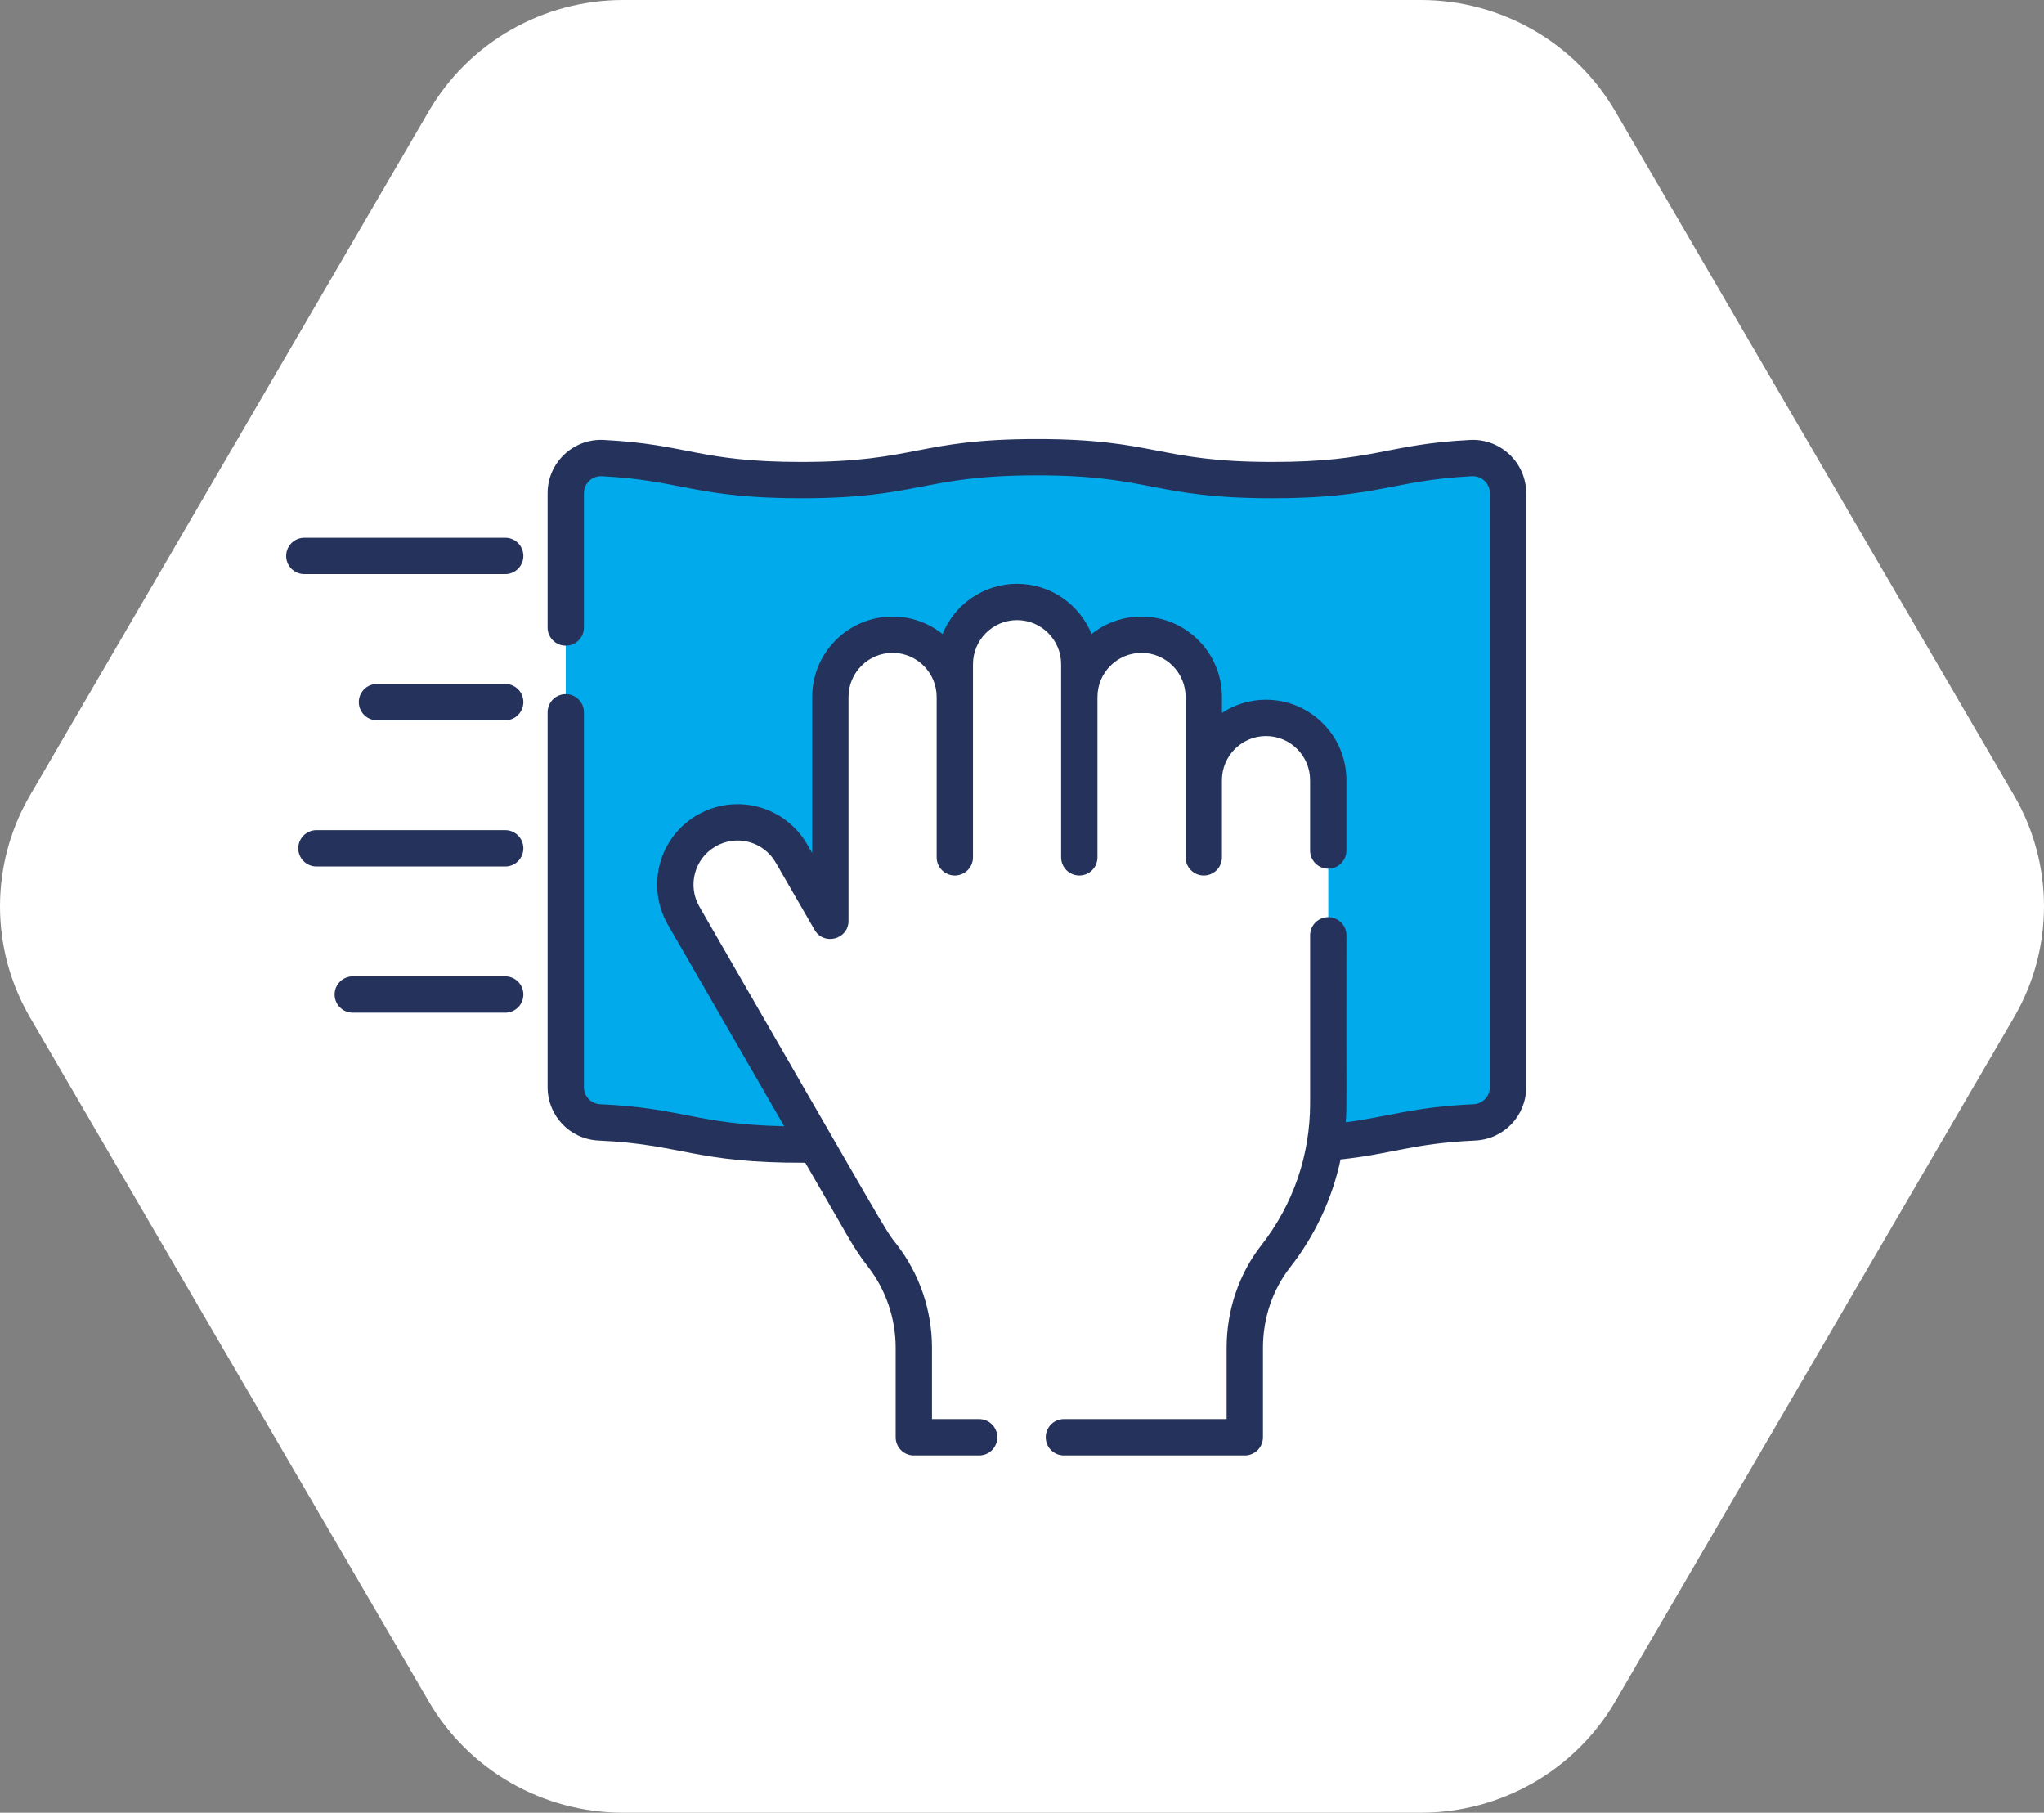
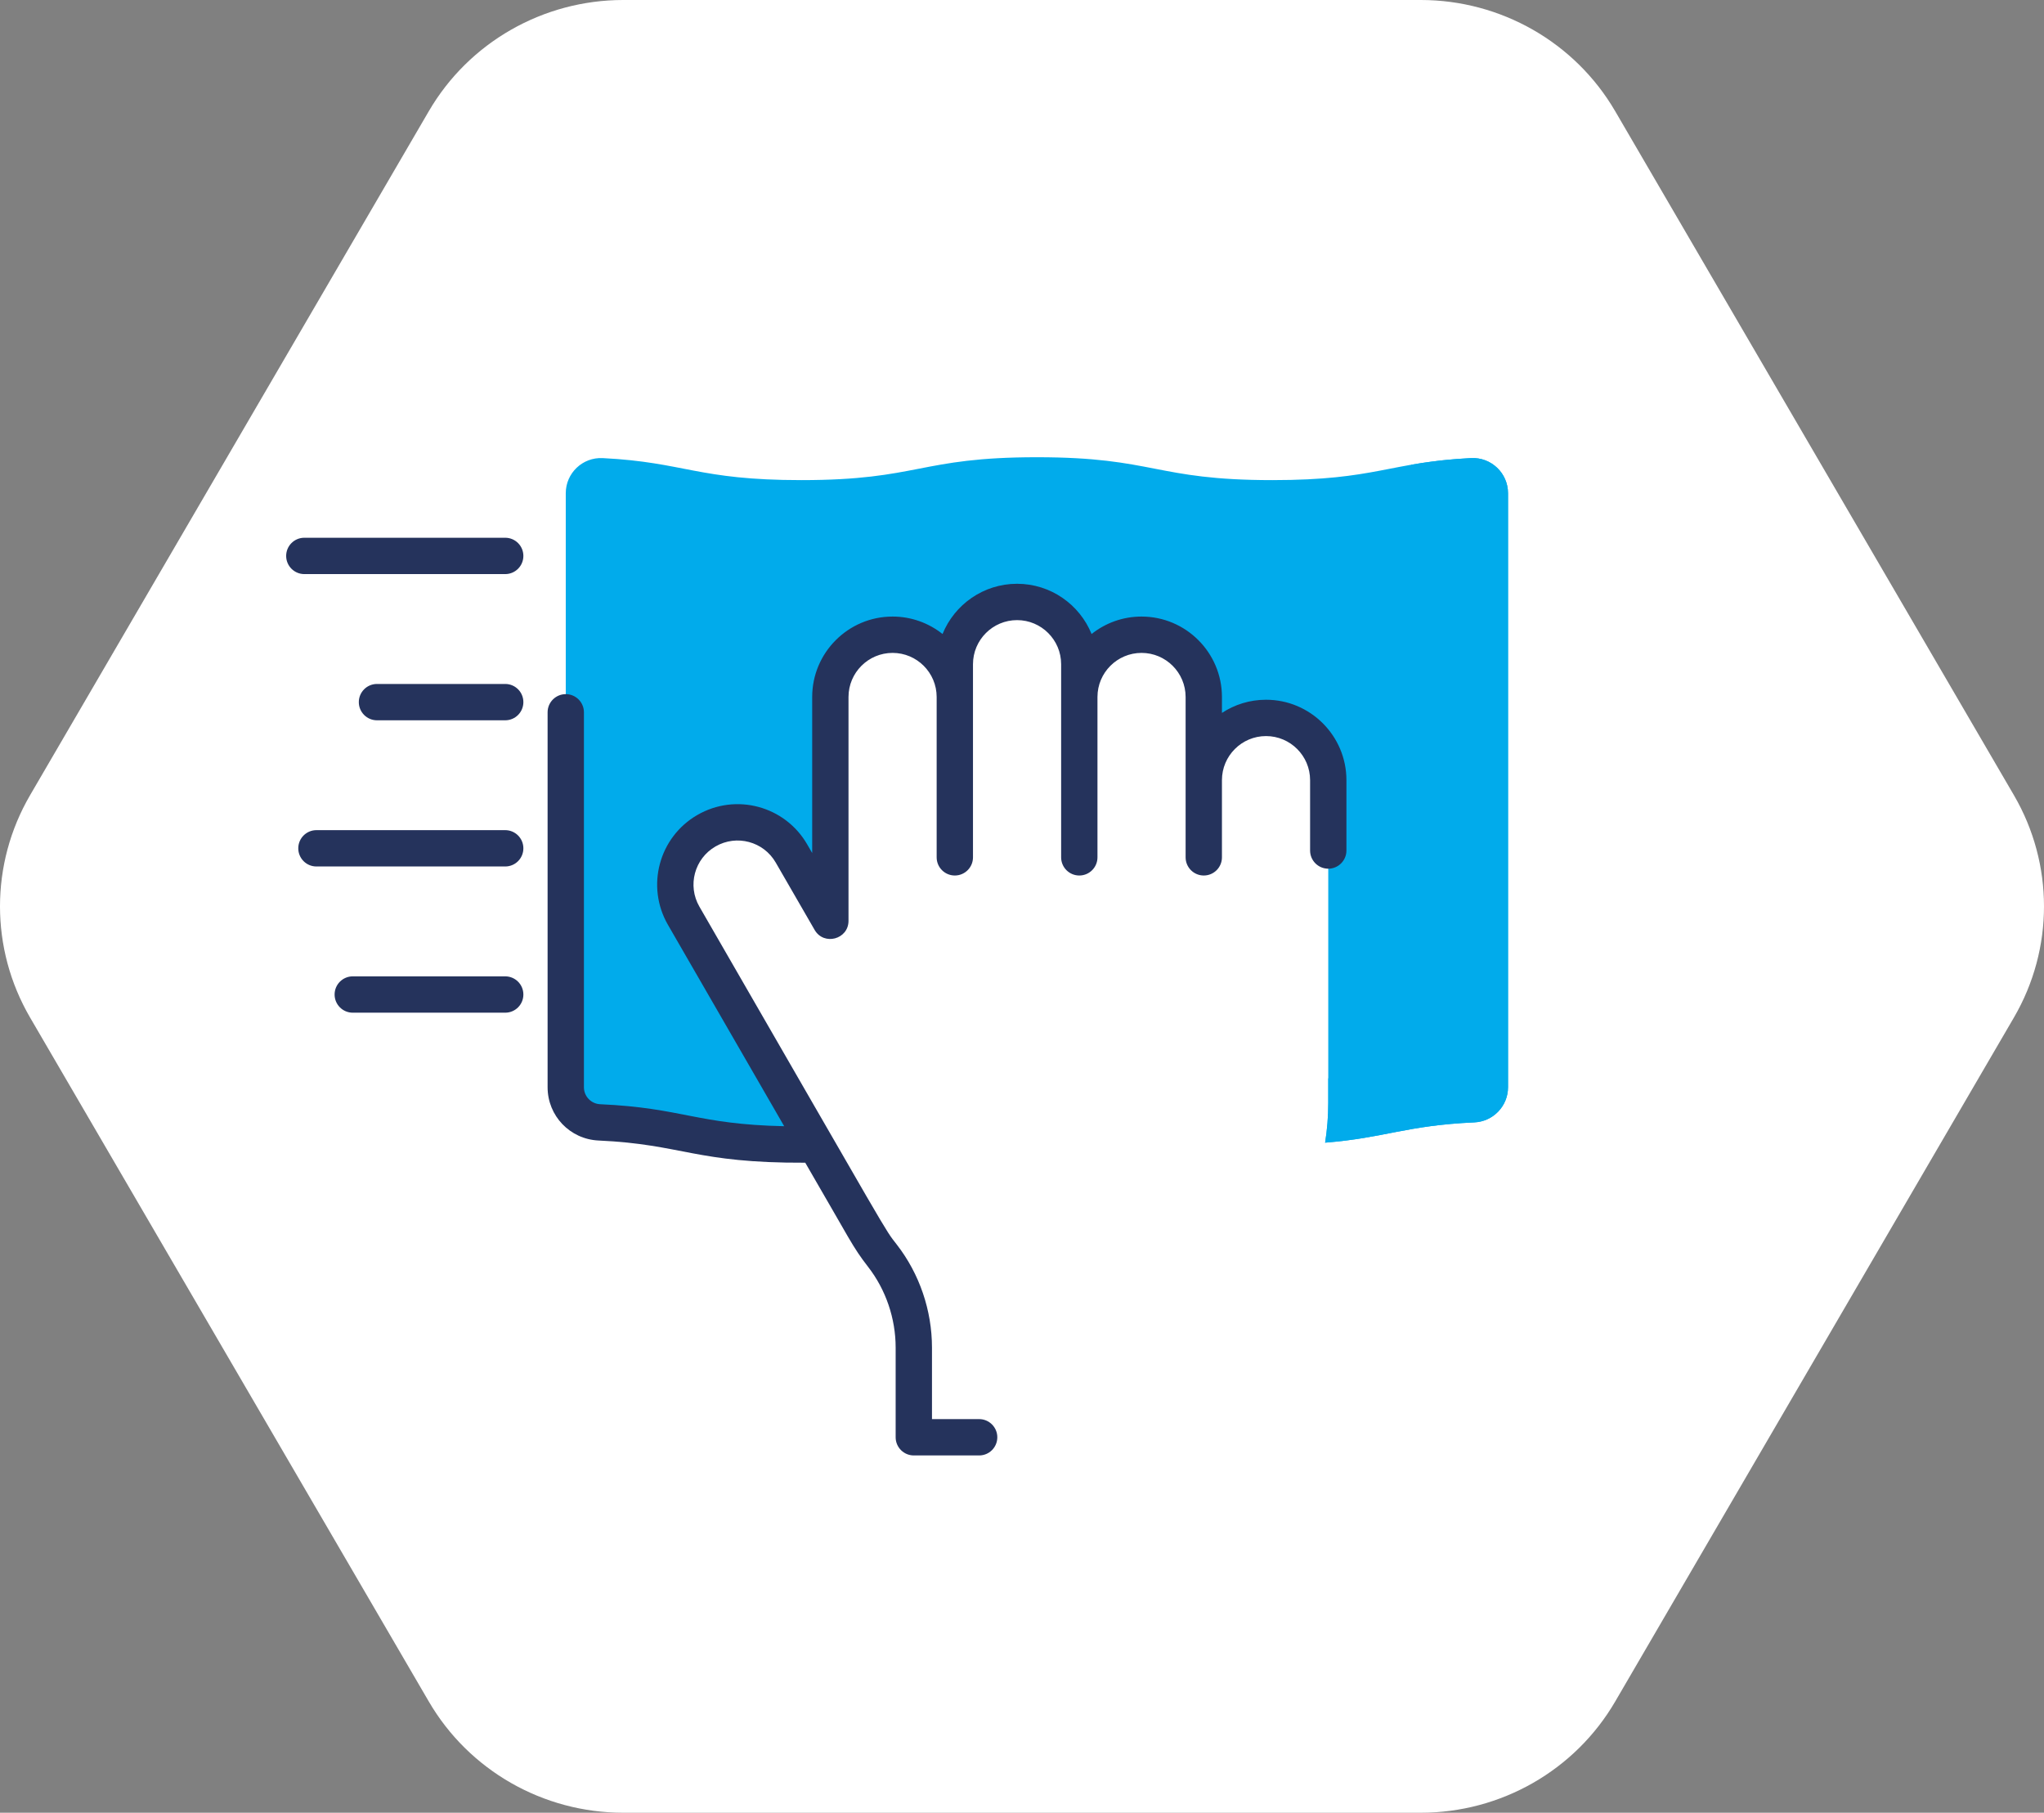
<svg xmlns="http://www.w3.org/2000/svg" width="150" height="133" viewBox="0 0 150 133" fill="none">
  <rect x="0" y="0" width="150" height="133" fill="#808080" stroke="none" />
  <path d="M2.207 74.656C-0.736 69.609 -0.736 63.391 2.207 58.344L31.47 8.156C34.413 3.109 39.851 2.78792e-06 45.737 2.53319e-06L104.263 0C110.149 -2.5473e-07 115.587 3.109 118.53 8.156L147.793 58.344C150.736 63.391 150.736 69.609 147.793 74.656L118.53 124.844C115.587 129.891 110.149 133 104.263 133H45.737C39.851 133 34.413 129.891 31.47 124.844L2.207 74.656Z" fill="white" />
-   <path d="M67.062 105.453H91.35L91.35 98.879C91.351 96.463 92.119 94.094 93.607 92.191C96.031 89.09 97.475 85.187 97.475 80.947V57.24C97.475 54.718 95.43 52.673 92.908 52.673C90.385 52.673 88.341 54.718 88.341 57.24V62.903V51.138C88.341 48.615 86.296 46.57 83.773 46.57C81.251 46.57 79.206 48.615 79.206 51.138V62.903V48.732C79.206 46.21 77.161 44.165 74.638 44.165C72.116 44.165 70.071 46.21 70.071 48.732V62.903V51.138C70.071 48.615 68.026 46.57 65.504 46.57C62.981 46.57 60.936 48.615 60.936 51.138V67.561L58.084 62.62C56.822 60.436 54.029 59.688 51.844 60.949C49.66 62.21 48.911 65.003 50.173 67.188L63.108 89.593C63.59 90.488 64.144 91.338 64.763 92.136C66.258 94.063 67.061 96.437 67.061 98.876L67.062 105.453Z" fill="white" />
-   <path d="M97.475 57.24C97.475 54.718 95.43 52.673 92.908 52.673C91.964 52.673 91.088 52.959 90.36 53.449C90.364 53.528 90.366 53.606 90.366 53.685V77.392C90.366 81.633 88.921 85.536 86.498 88.636C85.009 90.539 84.241 92.908 84.241 95.324L84.241 97.38C84.24 99.876 82.217 101.899 79.721 101.899H67.061L67.061 105.453H91.35L91.35 98.879C91.351 96.463 92.119 94.094 93.607 92.191C96.031 89.091 97.475 85.188 97.475 80.947V57.24Z" fill="white" />
  <path d="M107.956 33.611C101.904 33.917 101.01 35.226 93.379 35.226C84.736 35.226 84.736 33.547 76.092 33.547C67.448 33.547 67.448 35.226 58.805 35.226C51.175 35.226 50.281 33.917 44.23 33.611C42.756 33.536 41.519 34.711 41.519 36.187V79.772C41.519 81.153 42.608 82.286 43.988 82.349C50.258 82.632 51.075 83.975 58.805 83.975C59.172 83.975 59.522 83.972 59.859 83.966L50.172 67.188C48.911 65.003 49.659 62.21 51.844 60.949C54.028 59.687 56.822 60.436 58.083 62.62L60.935 67.561V51.138C60.935 48.615 62.98 46.57 65.503 46.57C68.025 46.57 70.07 48.615 70.07 51.138V48.732C70.07 46.21 72.115 44.165 74.638 44.165C77.16 44.165 79.205 46.21 79.205 48.732V51.138C79.205 48.615 81.25 46.57 83.772 46.57C86.295 46.57 88.34 48.615 88.34 51.138V57.24C88.34 54.717 90.385 52.672 92.907 52.672C95.43 52.672 97.475 54.717 97.475 57.24V80.947C97.475 81.93 97.394 82.895 97.244 83.837C101.644 83.486 103.165 82.576 108.198 82.349C109.577 82.286 110.667 81.153 110.667 79.772V36.187C110.667 34.711 109.43 33.536 107.956 33.611Z" fill="#01ABEB" />
-   <path d="M51.696 80.409C46.37 80.409 44.325 79.772 41.519 79.283V79.772C41.519 81.153 42.608 82.286 43.988 82.349C50.258 82.632 51.075 83.975 58.805 83.975C59.172 83.975 59.522 83.972 59.859 83.966L57.597 80.048C56.095 80.259 54.283 80.409 51.696 80.409Z" fill="#01ABEB" />
  <path d="M107.956 33.611C106.128 33.703 104.772 33.887 103.558 34.099V76.217C103.558 77.598 102.469 78.732 101.089 78.794H100.846C99.515 78.862 98.434 78.978 97.475 79.117V80.947C97.475 81.93 97.394 82.895 97.245 83.837C101.645 83.486 103.165 82.576 108.198 82.349C109.578 82.286 110.667 81.153 110.667 79.772V36.187C110.667 34.711 109.43 33.536 107.956 33.611Z" fill="#01ABEB" />
  <path d="M70.07 64.236C70.807 64.236 71.403 63.639 71.403 62.903V48.732C71.403 46.949 72.854 45.498 74.638 45.498C76.421 45.498 77.872 46.949 77.872 48.732V62.903C77.872 63.639 78.469 64.236 79.205 64.236C79.942 64.236 80.538 63.639 80.538 62.903V51.138C80.538 49.354 81.989 47.903 83.773 47.903C85.556 47.903 87.007 49.354 87.007 51.138V62.903C87.007 63.639 87.604 64.236 88.34 64.236C89.077 64.236 89.673 63.639 89.673 62.903V57.24C89.673 55.457 91.124 54.006 92.908 54.006C94.691 54.006 96.142 55.457 96.142 57.24V62.403C96.142 63.14 96.739 63.736 97.475 63.736C98.211 63.736 98.808 63.14 98.808 62.403V57.24C98.808 53.986 96.161 51.34 92.908 51.34C91.714 51.34 90.603 51.696 89.673 52.307V51.138C89.673 47.884 87.026 45.237 83.773 45.237C82.389 45.237 81.115 45.716 80.107 46.517C79.229 44.358 77.108 42.832 74.638 42.832C72.167 42.832 70.046 44.358 69.169 46.517C68.161 45.716 66.887 45.237 65.503 45.237C62.249 45.237 59.603 47.884 59.603 51.138V62.586L59.237 61.954C57.607 59.13 54.002 58.163 51.177 59.794C48.353 61.425 47.387 65.03 49.018 67.855L57.548 82.63C51.12 82.494 50.107 81.291 44.048 81.017C43.377 80.987 42.852 80.44 42.852 79.772V52.262C42.852 51.526 42.255 50.929 41.519 50.929C40.783 50.929 40.186 51.526 40.186 52.262V79.772C40.186 81.869 41.829 83.586 43.928 83.68C50.113 83.96 51.007 85.344 59.094 85.308C62.45 91.073 62.537 91.442 63.709 92.953C65.01 94.63 65.727 96.734 65.728 98.876L65.728 105.453C65.728 106.19 66.325 106.786 67.061 106.786H71.855C72.591 106.786 73.188 106.19 73.188 105.453C73.188 104.717 72.591 104.12 71.855 104.12H68.394L68.394 98.876C68.393 96.145 67.478 93.462 65.815 91.319C64.836 90.056 65.731 91.47 51.326 66.521C50.433 64.973 50.962 62.997 52.51 62.103C54.058 61.209 56.035 61.738 56.928 63.287L59.781 68.227C60.461 69.405 62.268 68.92 62.268 67.561V51.138C62.268 49.354 63.719 47.903 65.503 47.903C67.286 47.903 68.737 49.354 68.737 51.138V62.903C68.737 63.639 69.334 64.236 70.07 64.236Z" fill="#25335C" />
-   <path d="M107.888 32.279C101.675 32.595 100.883 33.893 93.379 33.893C84.979 33.893 84.834 32.214 76.092 32.214C67.344 32.214 67.232 33.893 58.805 33.893C51.278 33.893 50.54 32.596 44.298 32.279C42.065 32.166 40.186 33.951 40.186 36.187V46.041C40.186 46.777 40.783 47.374 41.519 47.374C42.255 47.374 42.852 46.777 42.852 46.041V36.187C42.852 35.478 43.442 34.908 44.163 34.942C50.063 35.241 51.038 36.559 58.805 36.559C67.553 36.559 67.665 34.88 76.092 34.88C84.493 34.88 84.638 36.559 93.379 36.559C101.153 36.559 102.113 35.242 108.023 34.942C108.759 34.91 109.334 35.491 109.334 36.187V79.772C109.334 80.44 108.809 80.987 108.138 81.017C103.686 81.219 101.894 81.934 98.761 82.339C98.845 81.125 98.793 81.459 98.809 68.624C98.809 67.888 98.212 67.291 97.476 67.291C96.739 67.291 96.143 67.888 96.143 68.624V80.947C96.143 84.75 94.912 88.358 92.557 91.37C90.92 93.464 90.018 96.13 90.017 98.879L90.017 104.12H78.076C77.34 104.12 76.743 104.717 76.743 105.453C76.743 106.19 77.34 106.786 78.076 106.786H91.35C92.086 106.786 92.683 106.19 92.683 105.453L92.683 98.879C92.684 96.723 93.385 94.639 94.657 93.011C96.51 90.641 97.767 87.946 98.379 85.069C102.191 84.656 103.707 83.886 108.258 83.68C110.357 83.586 112 81.869 112 79.772V36.187C112 33.955 110.128 32.168 107.888 32.279Z" fill="#25335C" />
  <path d="M37.075 39.455H22.333C21.597 39.455 21 40.051 21 40.788C21 41.524 21.597 42.121 22.333 42.121H37.075C37.812 42.121 38.408 41.524 38.408 40.788C38.408 40.051 37.812 39.455 37.075 39.455Z" fill="#25335C" />
  <path d="M37.075 50.182H27.665C26.929 50.182 26.332 50.778 26.332 51.515C26.332 52.251 26.929 52.848 27.665 52.848H37.075C37.812 52.848 38.408 52.251 38.408 51.515C38.408 50.778 37.812 50.182 37.075 50.182Z" fill="#25335C" />
  <path d="M37.075 60.908H23.222C22.485 60.908 21.889 61.505 21.889 62.241C21.889 62.978 22.485 63.574 23.222 63.574H37.075C37.812 63.574 38.408 62.978 38.408 62.241C38.408 61.505 37.812 60.908 37.075 60.908Z" fill="#25335C" />
  <path d="M37.075 71.635H25.888C25.151 71.635 24.555 72.232 24.555 72.968C24.555 73.705 25.151 74.301 25.888 74.301H37.075C37.812 74.301 38.408 73.705 38.408 72.968C38.408 72.232 37.812 71.635 37.075 71.635Z" fill="#25335C" />
</svg>